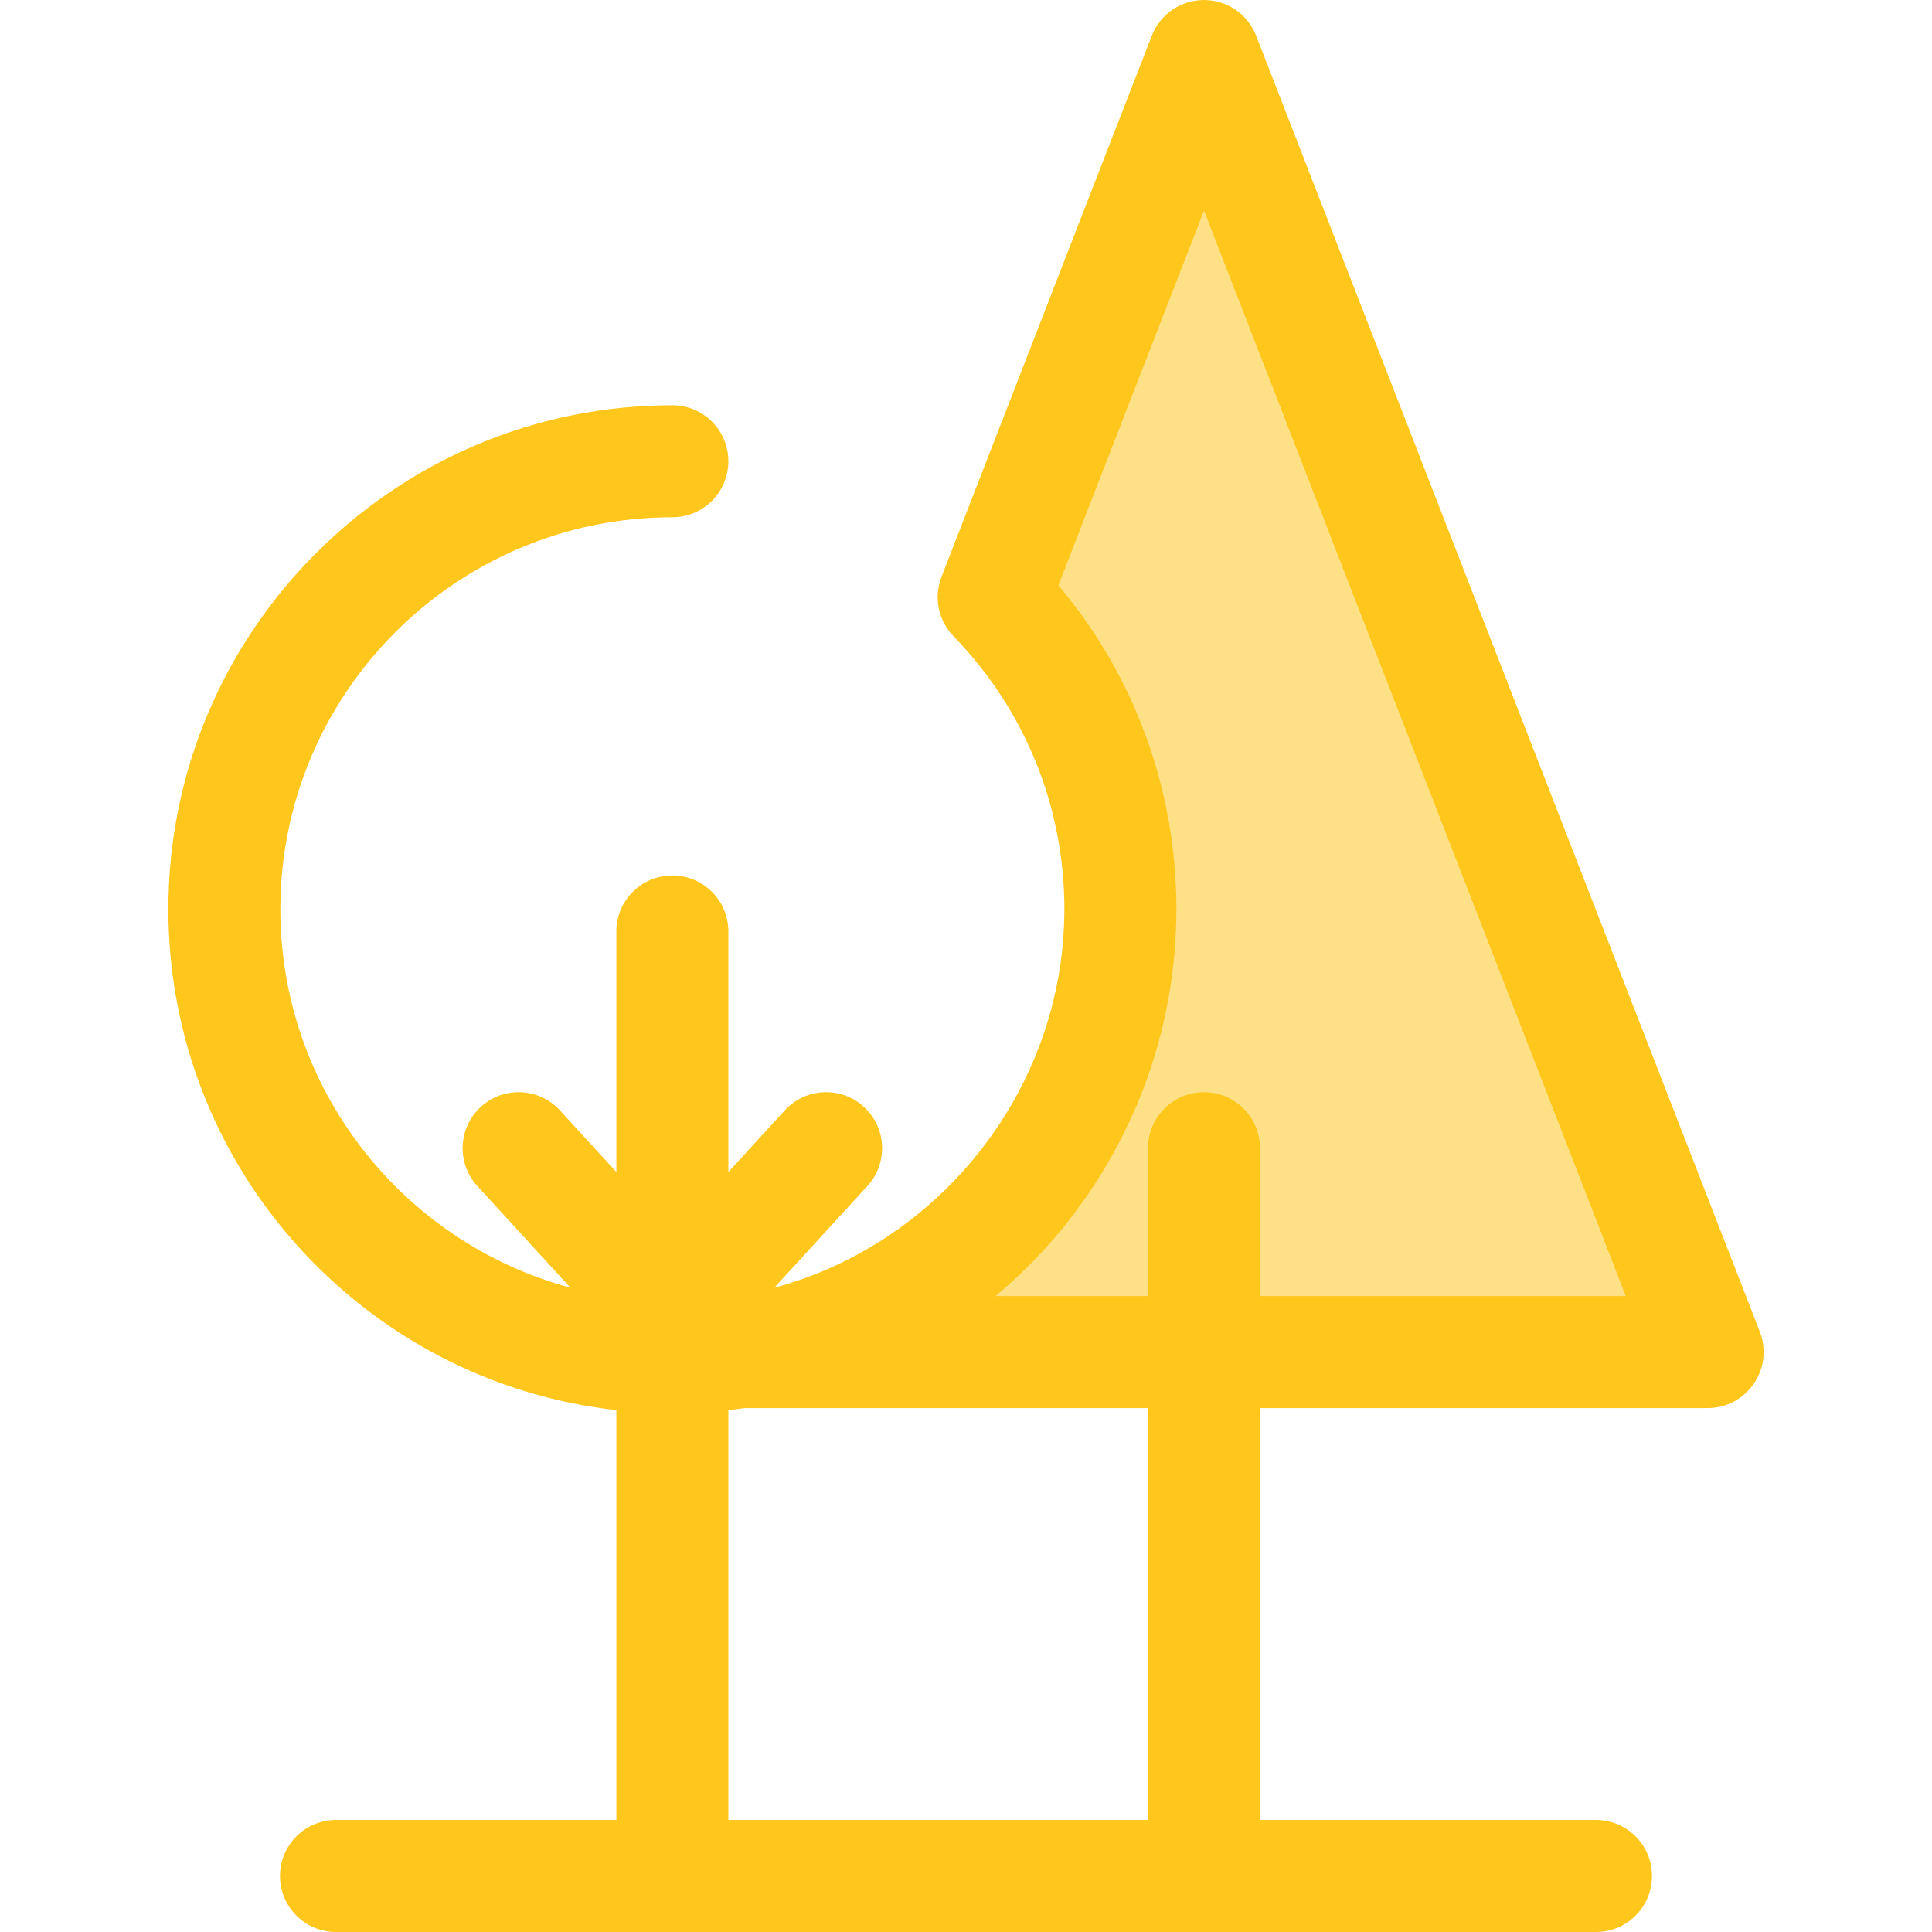
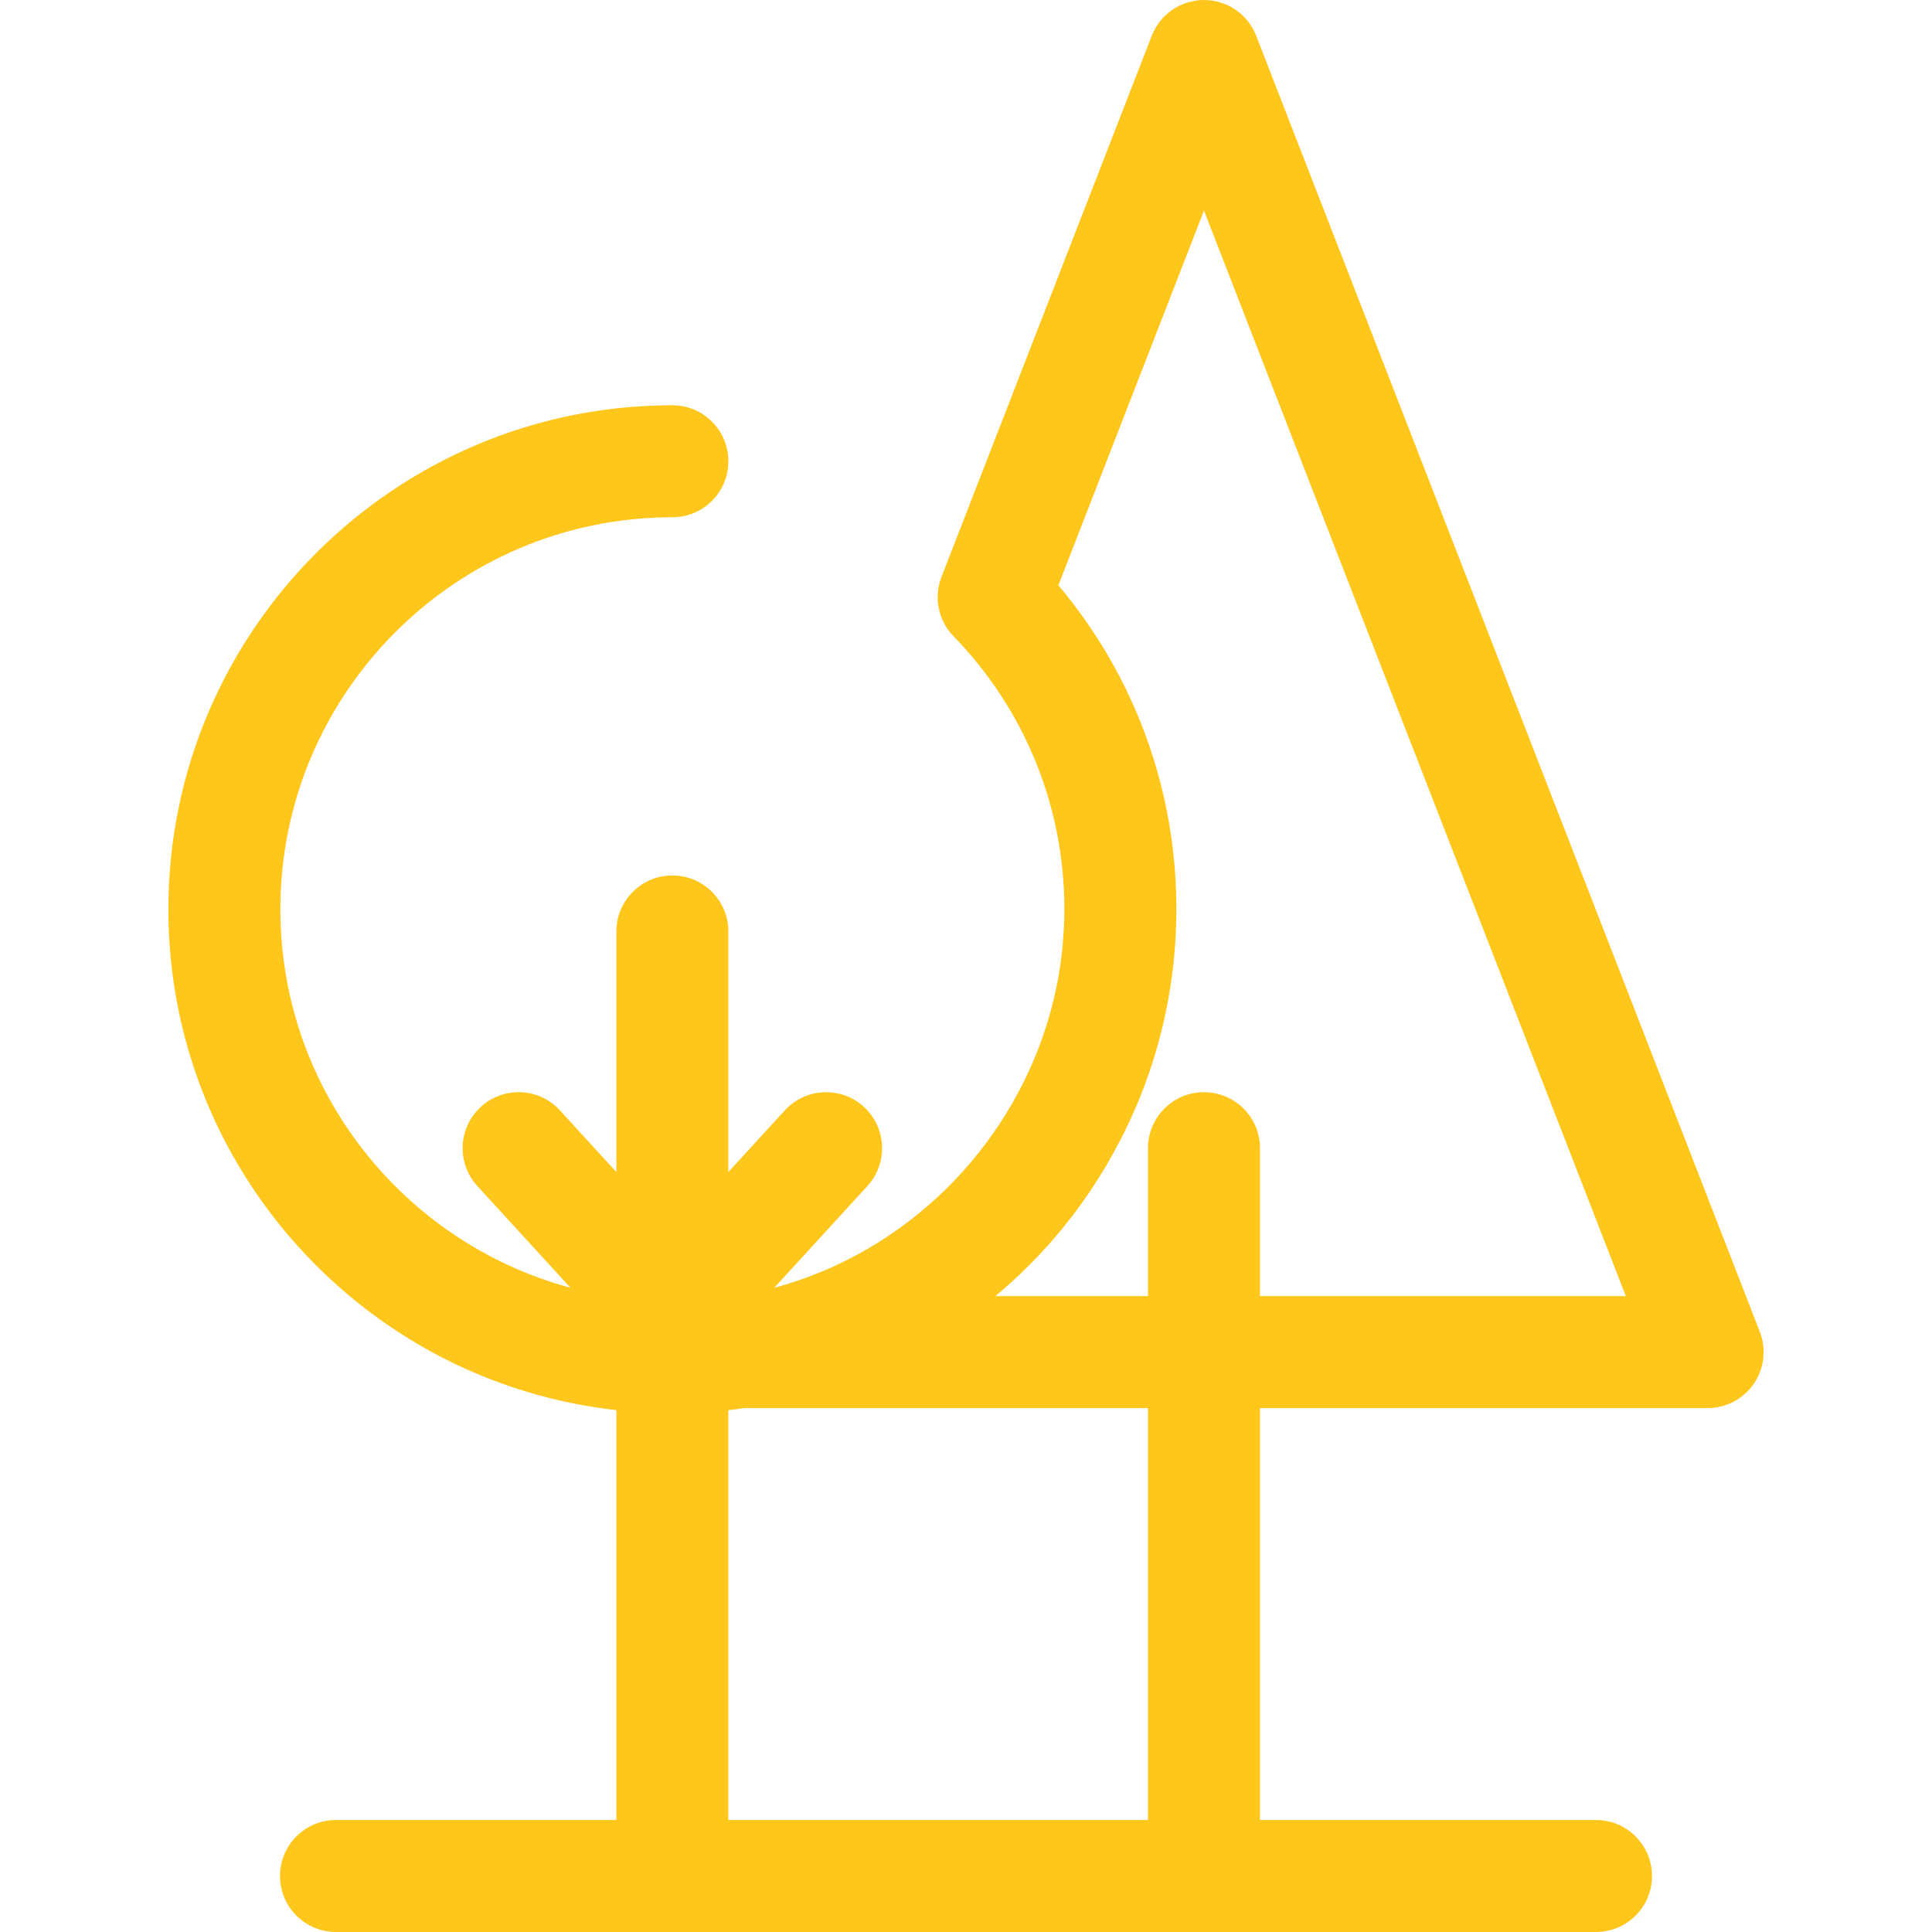
<svg xmlns="http://www.w3.org/2000/svg" version="1.1" id="Layer_1" x="0px" y="0px" viewBox="0 0 512 512" style="enable-background:new 0 0 512 512;" xml:space="preserve">
-   <path style="fill:#FEE187;" d="M296.913,240.965c0,59.408-43.634,108.624-100.603,117.349h256.23L319.067,14.841l-55.735,143.425  C284.103,179.647,296.913,208.803,296.913,240.965z" />
  <path style="fill:#FFC61B;" d="M466.375,352.939L332.9,9.465C330.683,3.759,325.189,0,319.067,0c-6.122,0-11.616,3.759-13.833,9.465  l-55.735,143.425c-2.103,5.411-0.856,11.552,3.188,15.716c18.945,19.502,29.38,45.191,29.386,72.339  c0,0.006-0.001,0.013-0.001,0.019c0,1.681-0.047,3.352-0.128,5.015c-0.04,0.821-0.111,1.634-0.171,2.45  c-0.055,0.775-0.105,1.551-0.177,2.32c-0.117,1.227-0.263,2.447-0.424,3.663c-0.037,0.289-0.071,0.579-0.111,0.867  c-4.982,35.223-28.034,65.57-59.859,80.207c-0.28,0.128-0.559,0.255-0.841,0.381c-1.028,0.462-2.066,0.904-3.112,1.331  c-0.597,0.243-1.196,0.478-1.799,0.711c-0.804,0.312-1.613,0.619-2.428,0.911c-0.893,0.319-1.794,0.62-2.7,0.916  c-0.582,0.191-1.162,0.387-1.75,0.567c-1.116,0.341-2.242,0.656-3.375,0.96l24.678-26.964c5.534-6.046,5.117-15.433-0.929-20.967  c-6.046-5.534-15.433-5.117-20.967,0.928l-14.955,16.341v-63.754c0-8.196-6.646-14.841-14.841-14.841s-14.841,6.644-14.841,14.841  V310.6l-14.953-16.339c-5.534-6.046-14.924-6.462-20.967-0.928c-6.046,5.534-6.462,14.921-0.929,20.967l24.677,26.964  c-44.223-11.923-76.871-52.362-76.871-100.3c0-57.282,46.602-103.884,103.884-103.884c8.195,0,14.841-6.644,14.841-14.841  s-6.646-14.841-14.841-14.841c-73.648,0-133.565,59.917-133.565,133.565c0,68.632,52.036,125.33,118.725,132.736v108.62H89.045  c-8.195,0-14.841,6.644-14.841,14.841c0,8.196,6.646,14.841,14.841,14.841h333.913c8.195,0,14.841-6.644,14.841-14.841  c0-8.196-6.646-14.841-14.841-14.841h-89.051V373.155H452.54c4.899,0,9.482-2.418,12.248-6.46S468.148,357.504,466.375,352.939z   M304.226,482.319H193.027V373.701c1.437-0.159,2.866-0.341,4.287-0.546h106.912V482.319z M333.908,343.473v-39.192  c0-8.196-6.646-14.841-14.841-14.841c-8.195,0-14.841,6.644-14.841,14.841v39.192h-40.415c5.494-4.59,10.645-9.64,15.382-15.114  c6.96-8.038,12.859-16.834,17.669-26.157c0.35-0.675,0.69-1.356,1.028-2.038c0.47-0.953,0.935-1.907,1.383-2.87  c0.527-1.128,1.039-2.265,1.536-3.409c0.154-0.356,0.315-0.709,0.465-1.066c0.677-1.601,1.316-3.22,1.932-4.853  c0.068-0.181,0.139-0.359,0.206-0.54c0.651-1.75,1.263-3.519,1.843-5.303c0.022-0.067,0.045-0.134,0.065-0.202  c2.394-7.413,4.157-15.106,5.224-23.018c0.001-0.016,0.004-0.034,0.007-0.05c0.251-1.861,0.46-3.735,0.632-5.619  c0.019-0.203,0.037-0.407,0.055-0.61c0.154-1.785,0.279-3.58,0.364-5.384c0.012-0.26,0.019-0.521,0.03-0.781  c0.073-1.775,0.119-3.557,0.12-5.349c0-0.049,0.003-0.099,0.003-0.148c0-31.677-11.04-61.81-31.275-85.853l38.588-99.3  l111.785,287.661L333.908,343.473L333.908,343.473z" />
  <g>
</g>
  <g>
</g>
  <g>
</g>
  <g>
</g>
  <g>
</g>
  <g>
</g>
  <g>
</g>
  <g>
</g>
  <g>
</g>
  <g>
</g>
  <g>
</g>
  <g>
</g>
  <g>
</g>
  <g>
</g>
  <g>
</g>
</svg>